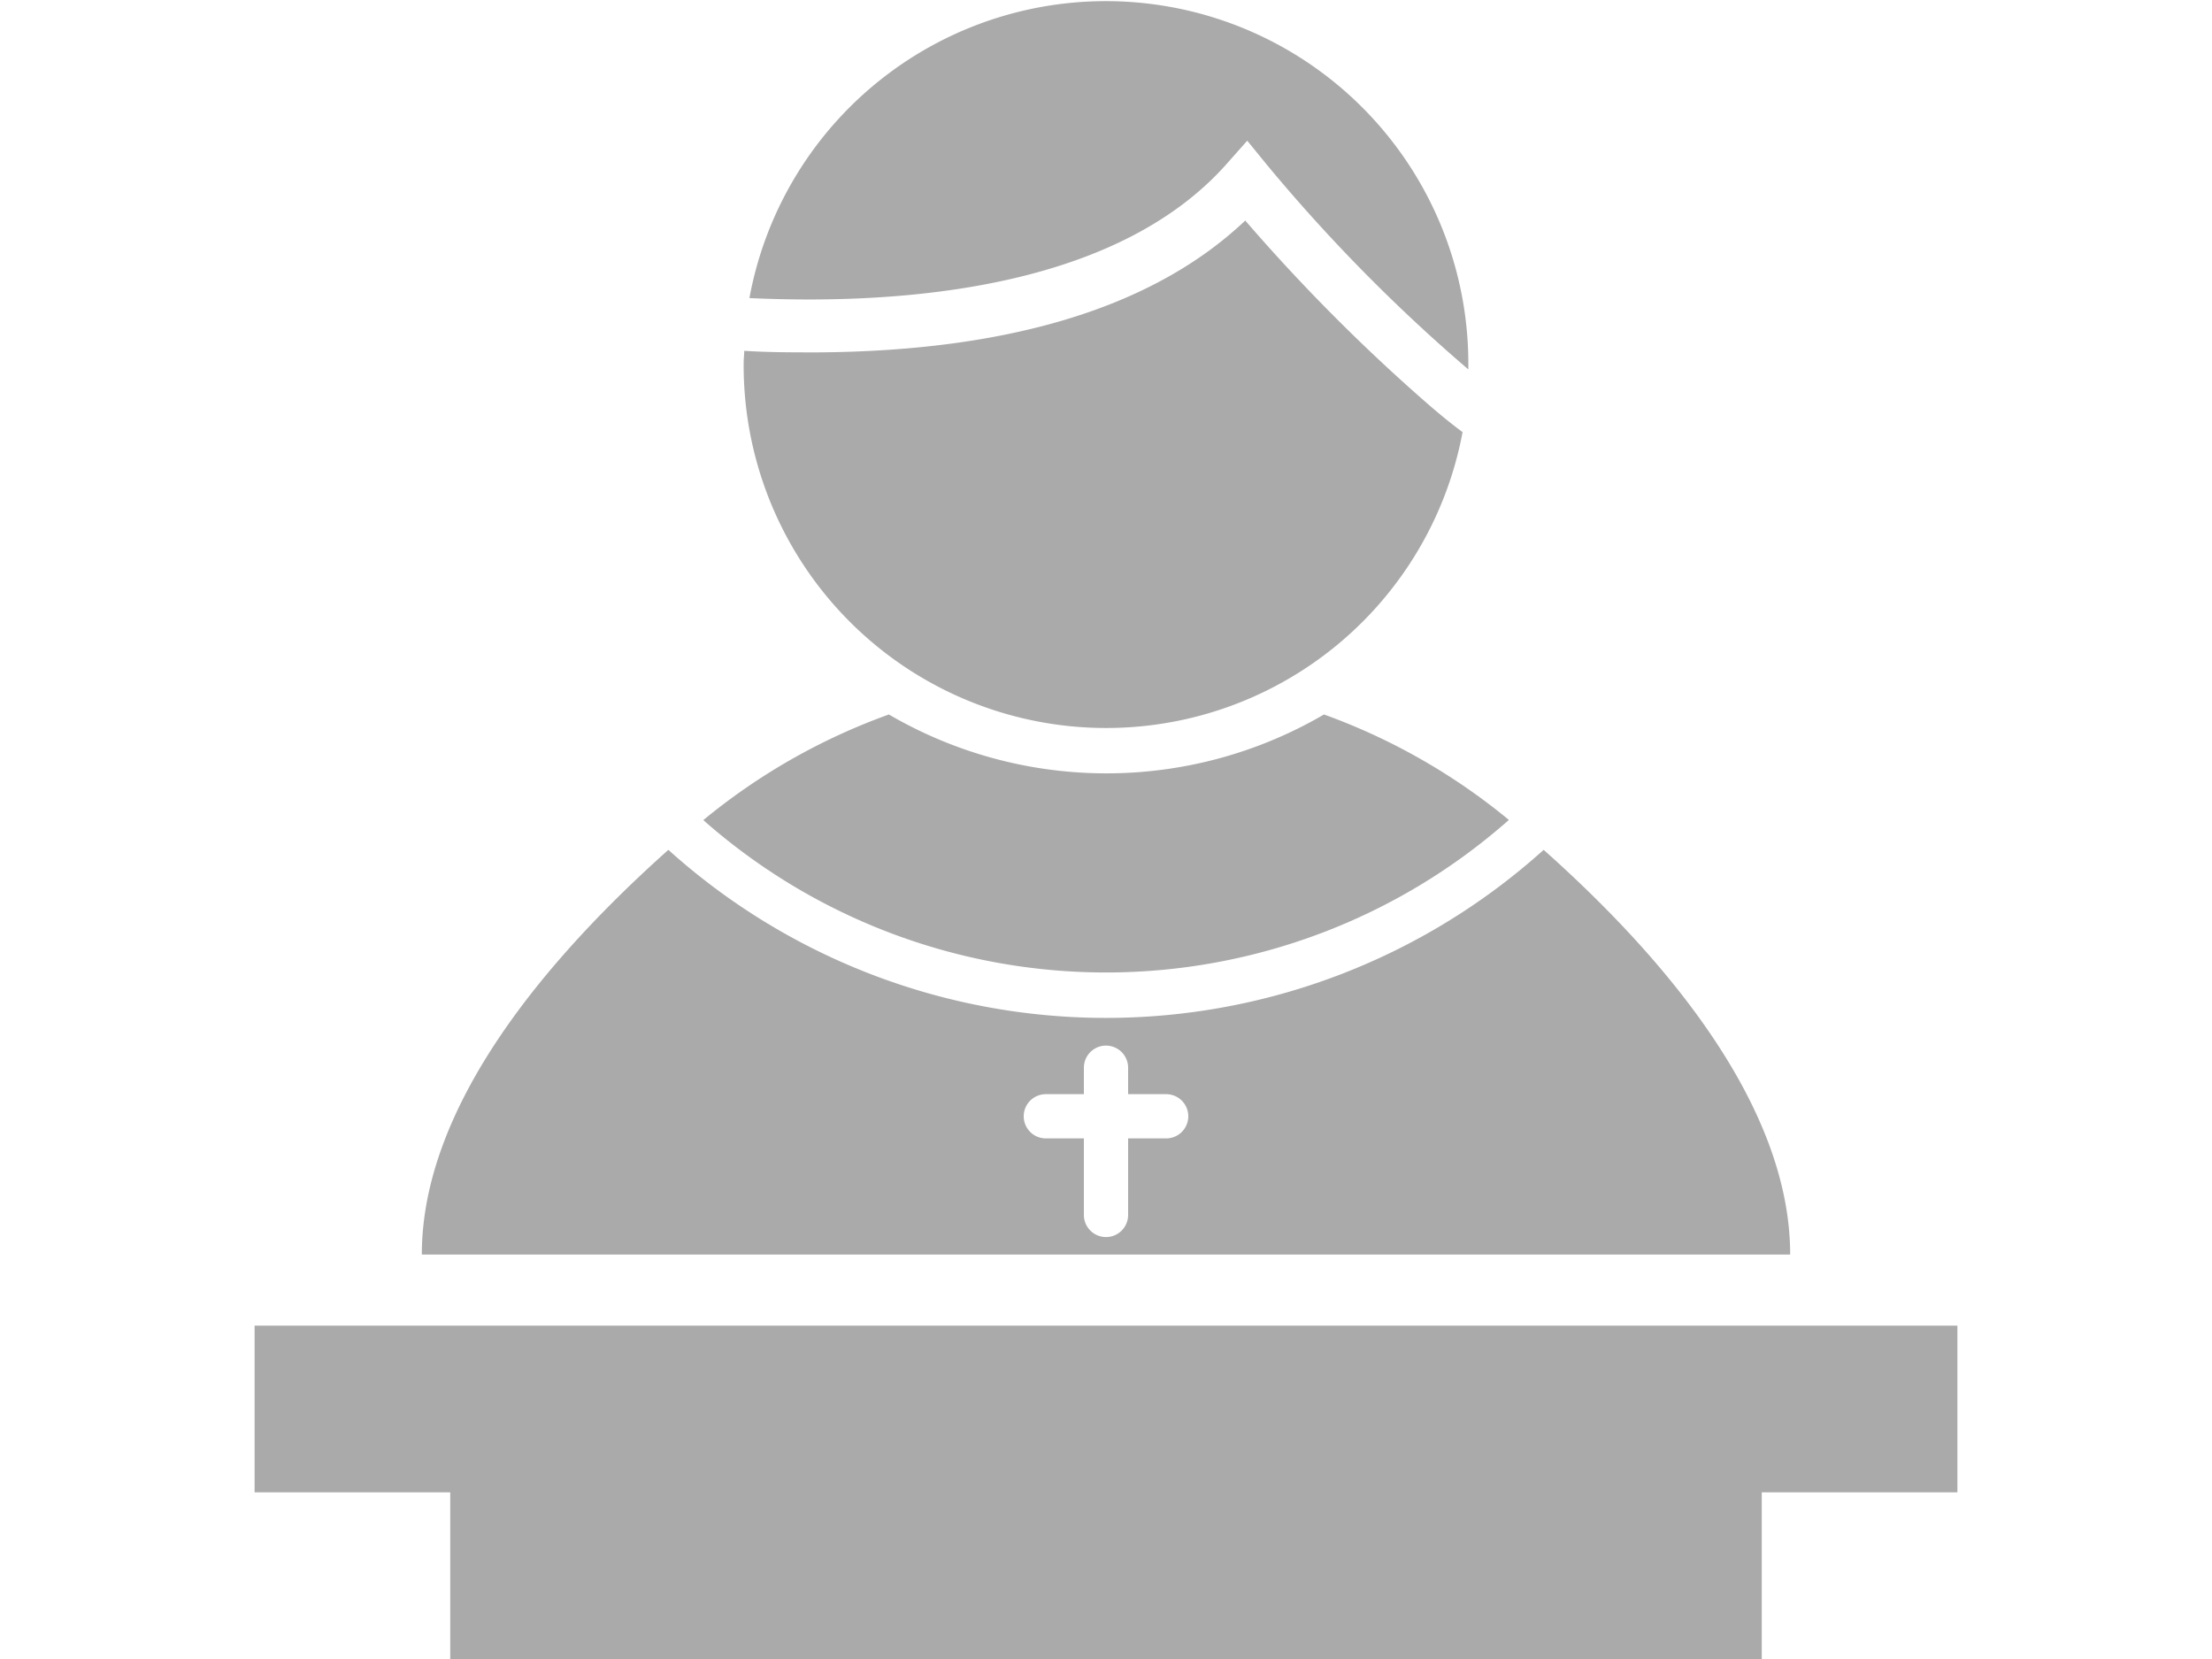
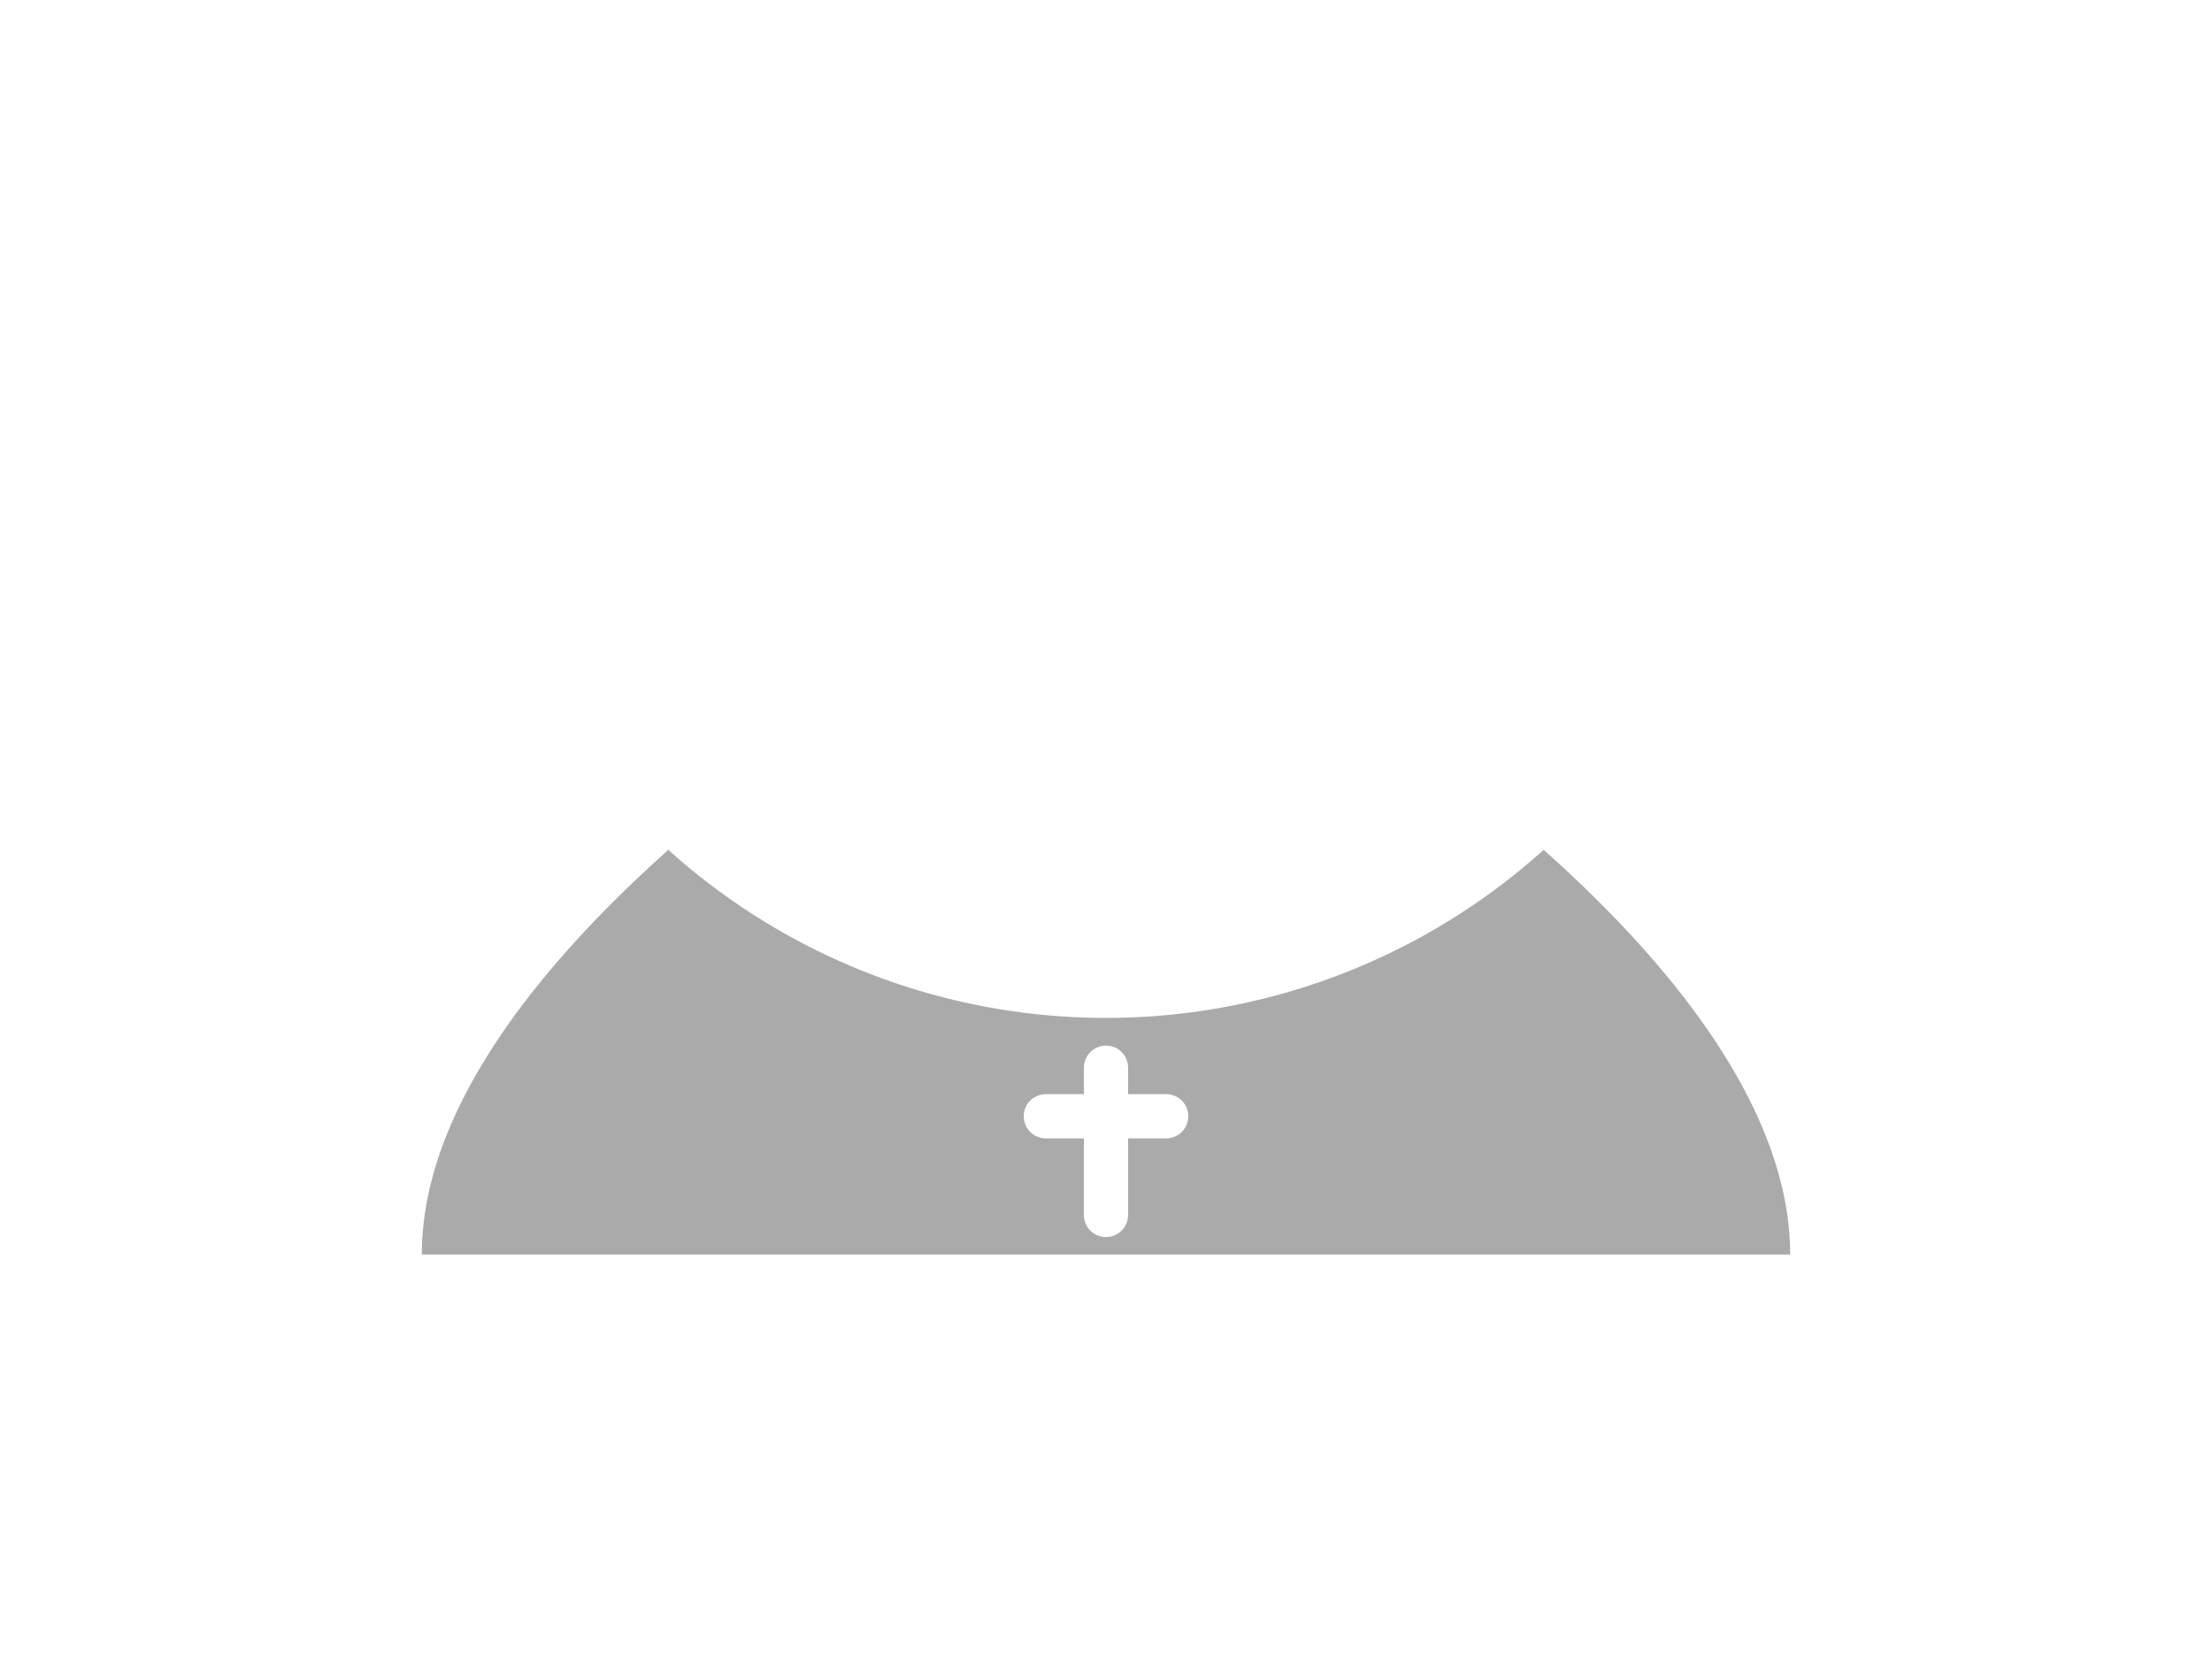
<svg xmlns="http://www.w3.org/2000/svg" id="Layer_1" data-name="Layer 1" viewBox="0 0 200 150">
  <defs>
    <style>.cls-1{fill:#aaaaaa;}</style>
  </defs>
  <title>Untitled-6</title>
-   <path class="cls-1" d="M110.91,14.82l1.86-2.1,1.77,2.17a152,152,0,0,0,18.22,18.51c0-.21,0-.41,0-.62a32.77,32.77,0,0,0-65-5.83C82,27.61,101,26,110.91,14.82Z" />
-   <path class="cls-1" d="M129,36.44a165.68,165.68,0,0,1-16.41-16.5c-8.21,7.79-21.18,11.8-38.63,11.92-2.31,0-4.54,0-6.67-.14,0,.36-.05.7-.05,1.06a32.78,32.78,0,0,0,65,6.29C131.12,38.24,130.07,37.37,129,36.44Z" />
-   <polygon class="cls-1" points="176.98 119.86 159.29 119.86 40.71 119.86 23.02 119.86 23.02 134.93 40.71 134.93 40.71 150 159.29 150 159.29 134.93 176.98 134.93 176.98 119.86" />
-   <circle class="cls-1" cx="100" cy="79.43" r="2.87" />
-   <path class="cls-1" d="M136.41,74.12a56.28,56.28,0,0,0-16.7-9.52,39,39,0,0,1-39.34,0,56.28,56.28,0,0,0-16.78,9.55,55,55,0,0,0,72.82,0Z" />
  <path class="cls-1" d="M139.57,76.84a59.12,59.12,0,0,1-79.14,0c-11,9.82-22.29,23.13-22.29,36.59H161.86C161.86,100,150.61,86.66,139.57,76.84Zm-34.13,26.09H102v6.92a2,2,0,1,1-4,0v-6.92H94.56a2,2,0,1,1,0-4H98V96.54a2,2,0,1,1,4,0v2.39h3.44a2,2,0,1,1,0,4Z" />
</svg>